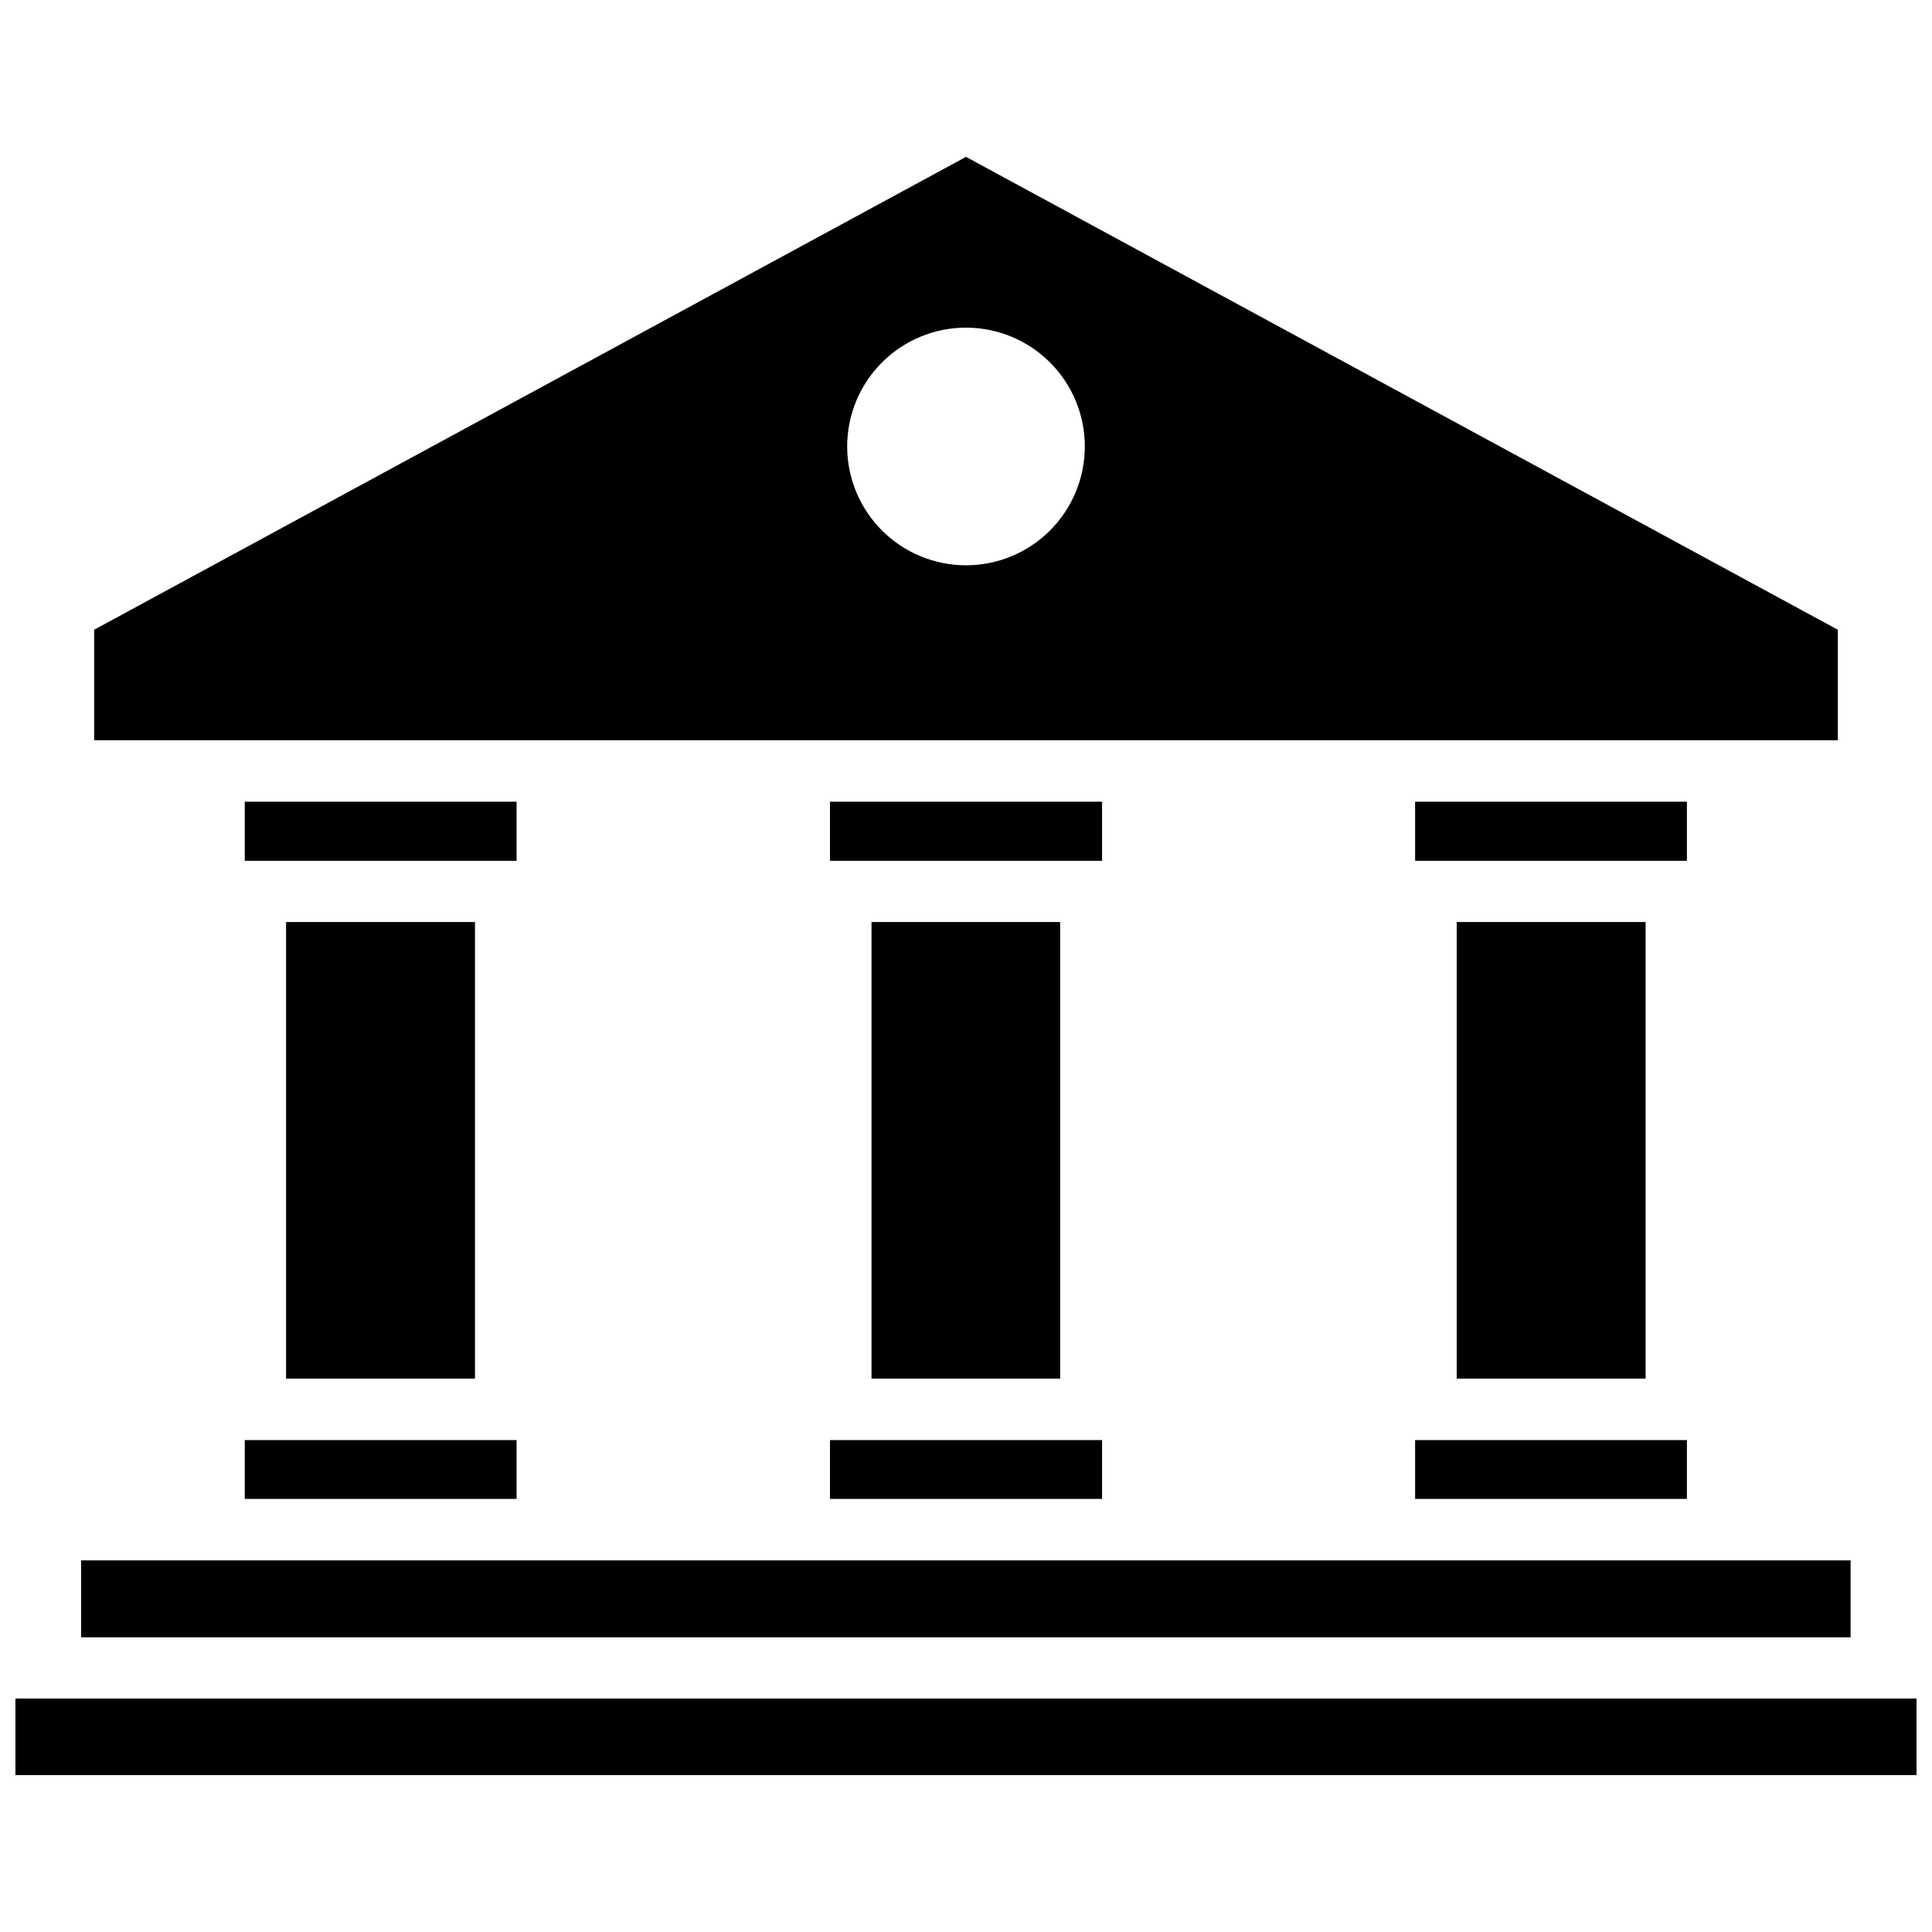
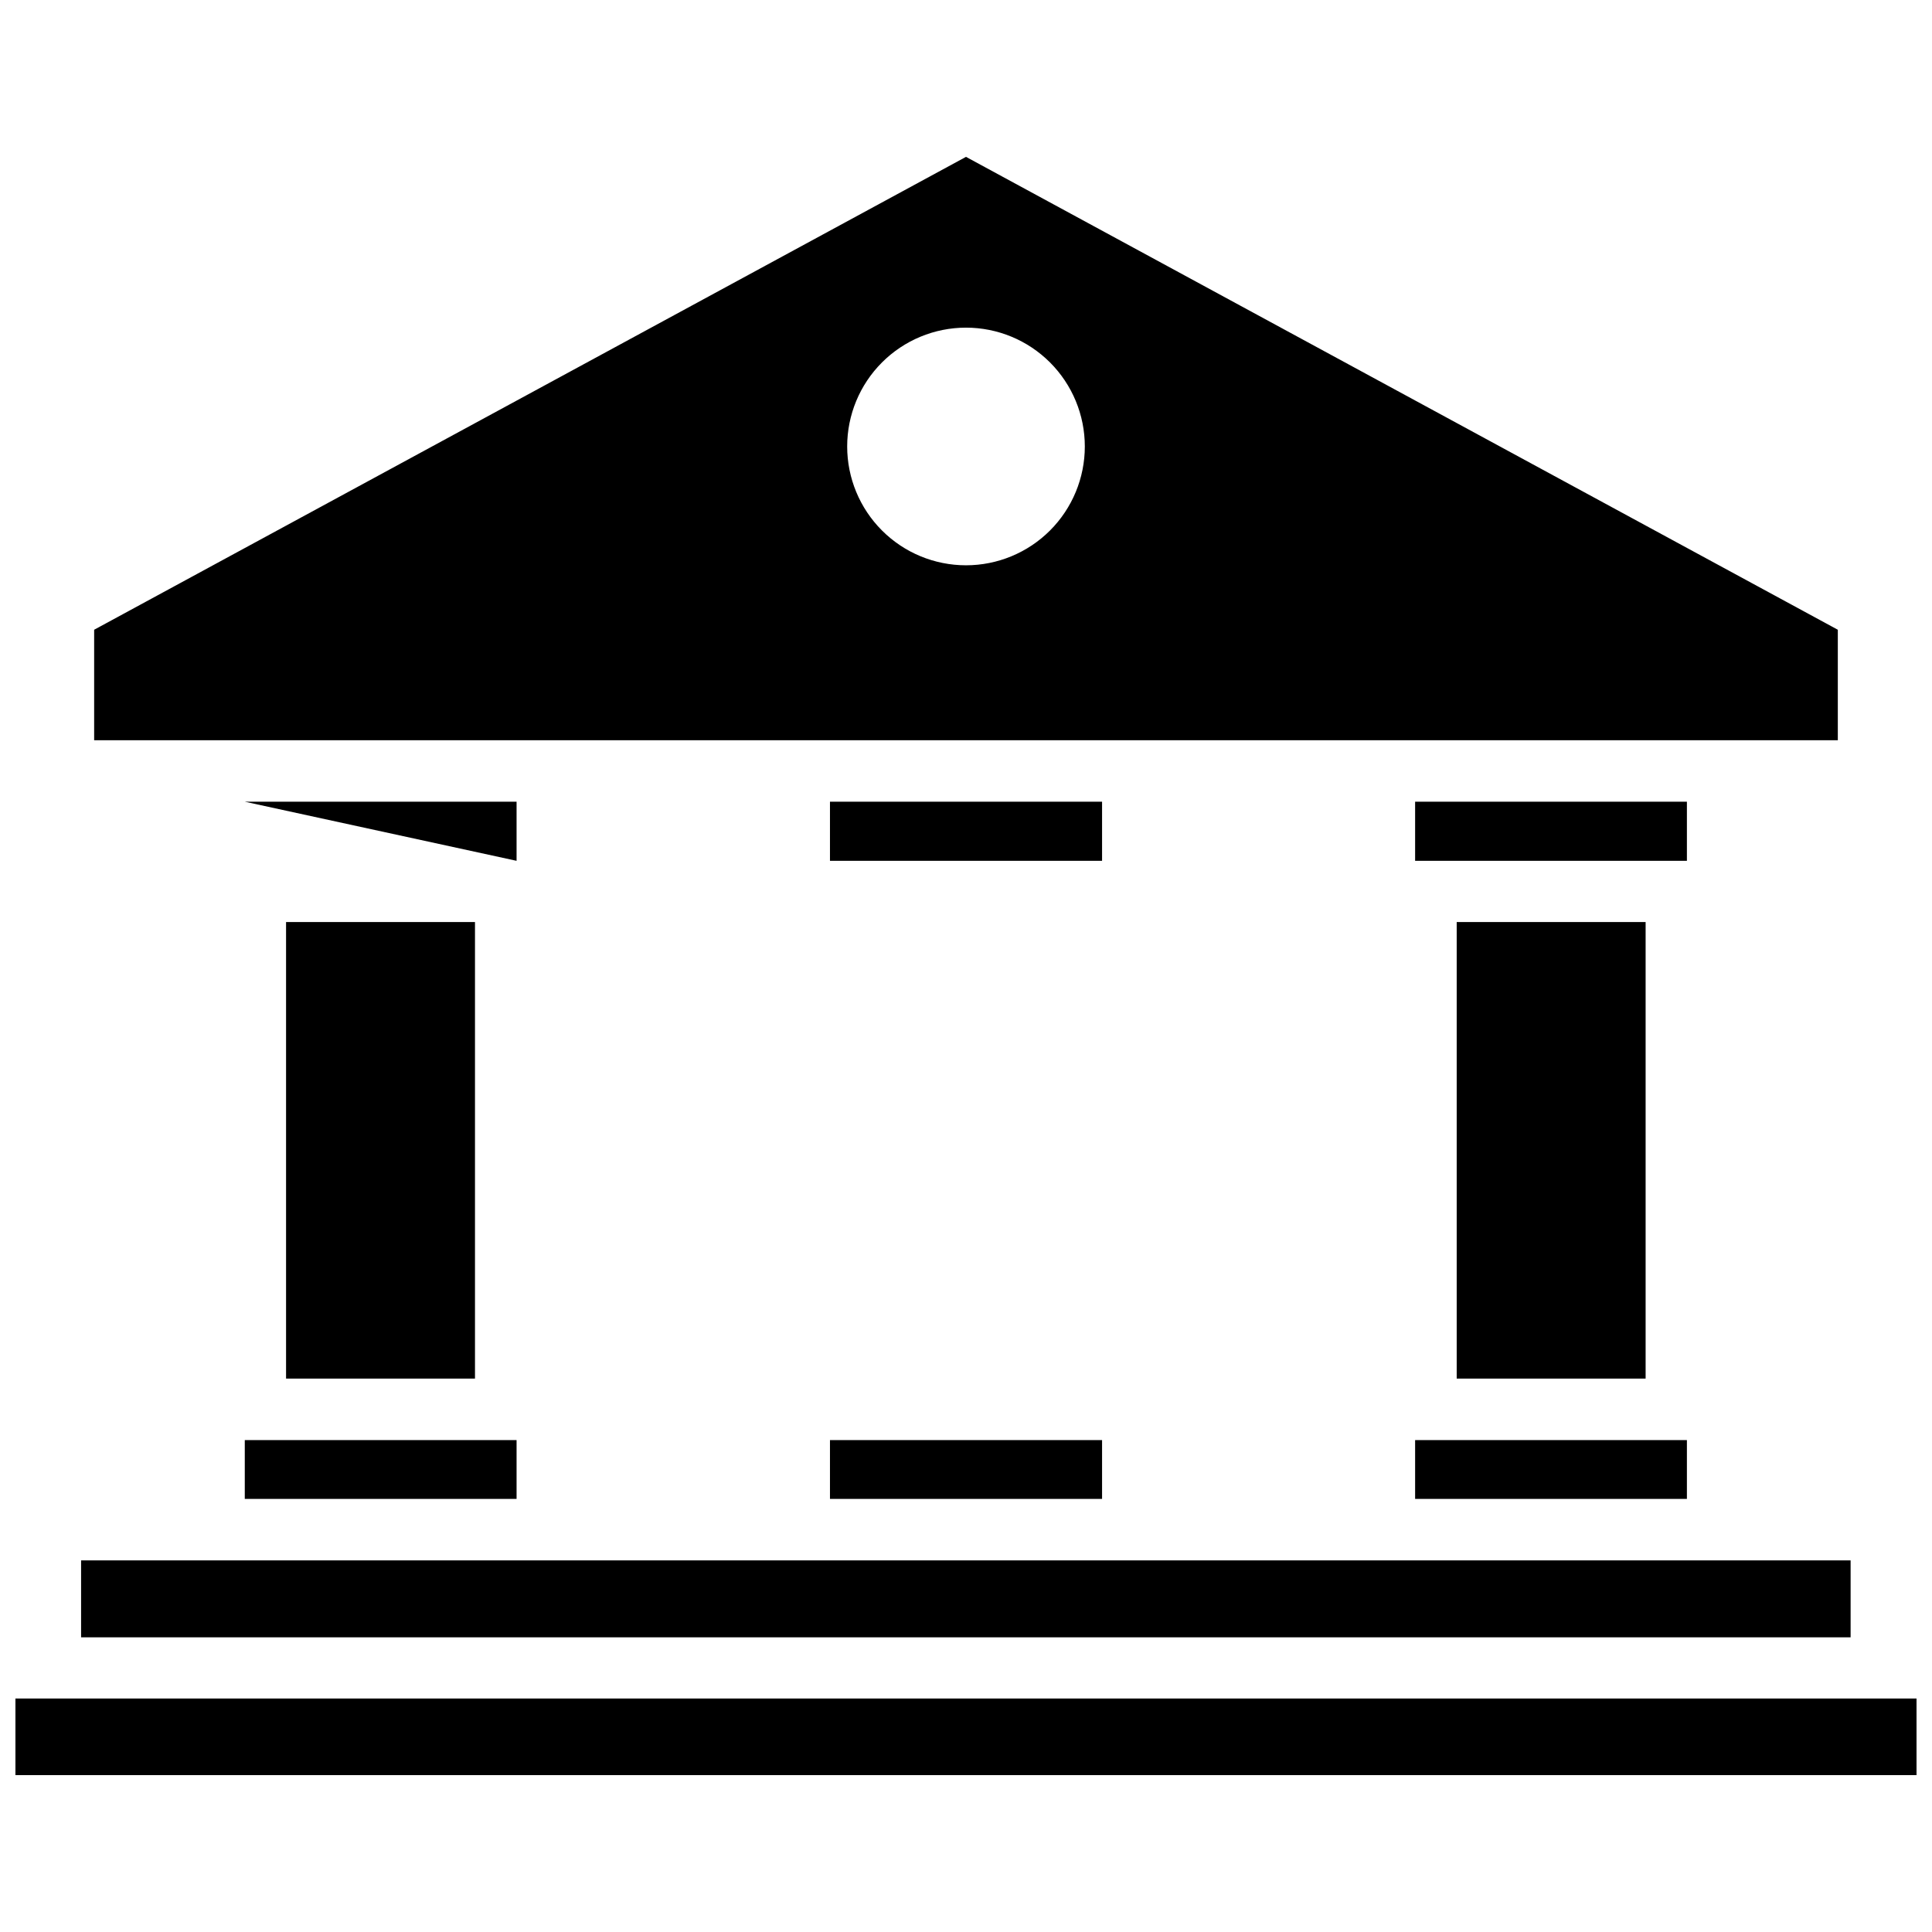
<svg xmlns="http://www.w3.org/2000/svg" width="800px" height="800px" version="1.1" viewBox="144 144 512 512">
  <defs>
    <clipPath id="a">
      <path d="m148.09 594h503.81v21h-503.81z" />
    </clipPath>
  </defs>
  <path d="m530.04 388.35h50.066v120.99h-50.066z" />
  <path d="m519.02 525.64h72.027v15.586h-72.027z" />
  <path d="m363.95 525.64h72.109v15.586h-72.109z" />
-   <path d="m374.96 388.35h49.988v120.99h-49.988z" />
  <g clip-path="url(#a)">
    <path d="m148.09 594.12h503.81v20.309h-503.81z" />
  </g>
  <path d="m165.49 557.52h468.94v20.387h-468.94z" />
  <path d="m208.87 525.64h72.027v15.586h-72.027z" />
  <path d="m219.81 388.35h50.066v120.99h-50.066z" />
-   <path d="m208.87 356.46h72.027v15.664h-72.027z" />
+   <path d="m208.87 356.46h72.027v15.664z" />
  <path d="m363.95 356.46h72.109v15.664h-72.109z" />
  <path d="m519.02 356.46h72.027v15.664h-72.027z" />
  <path d="m631.04 310.89-231.04-125.32-231.05 125.32v29.285h462.09zm-231.04-17.082c-8.352 0-16.363-3.316-22.266-9.223-5.906-5.906-9.223-13.914-9.223-22.266 0-8.352 3.316-16.359 9.223-22.266 5.902-5.906 13.914-9.223 22.266-9.223s16.359 3.316 22.266 9.223c5.902 5.906 9.223 13.914 9.223 22.266 0 8.352-3.32 16.359-9.223 22.266-5.906 5.906-13.914 9.223-22.266 9.223z" />
</svg>